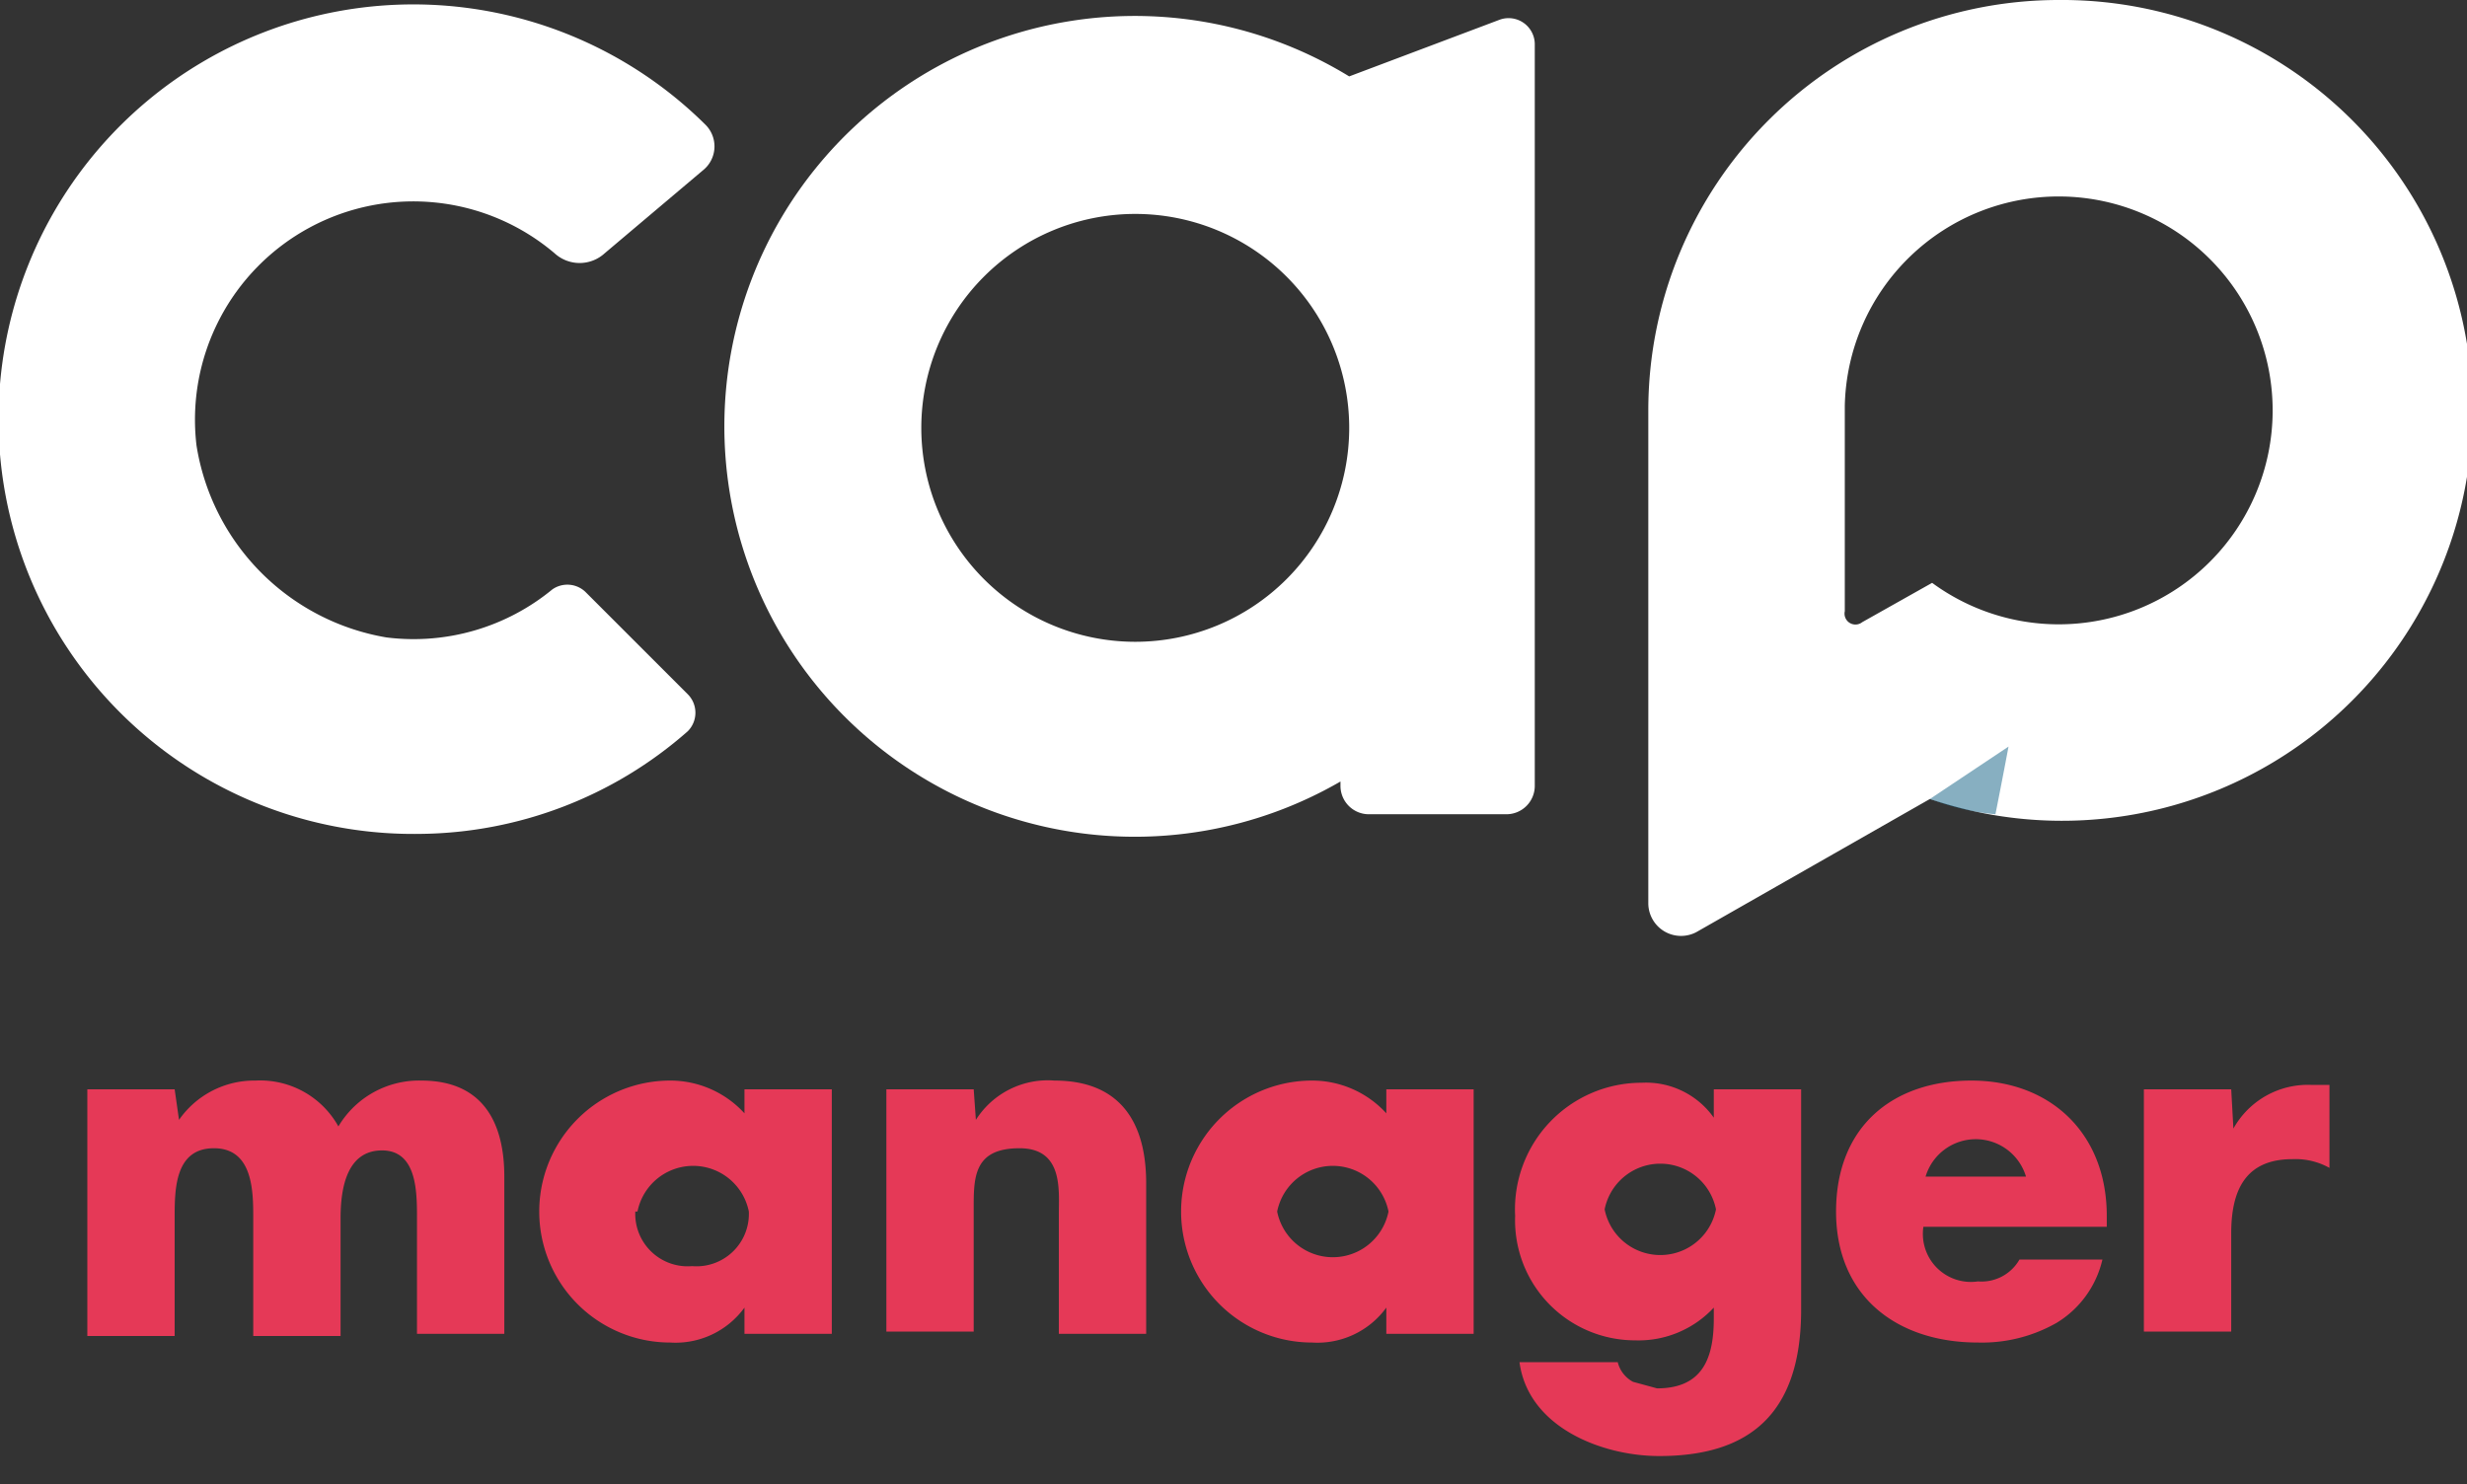
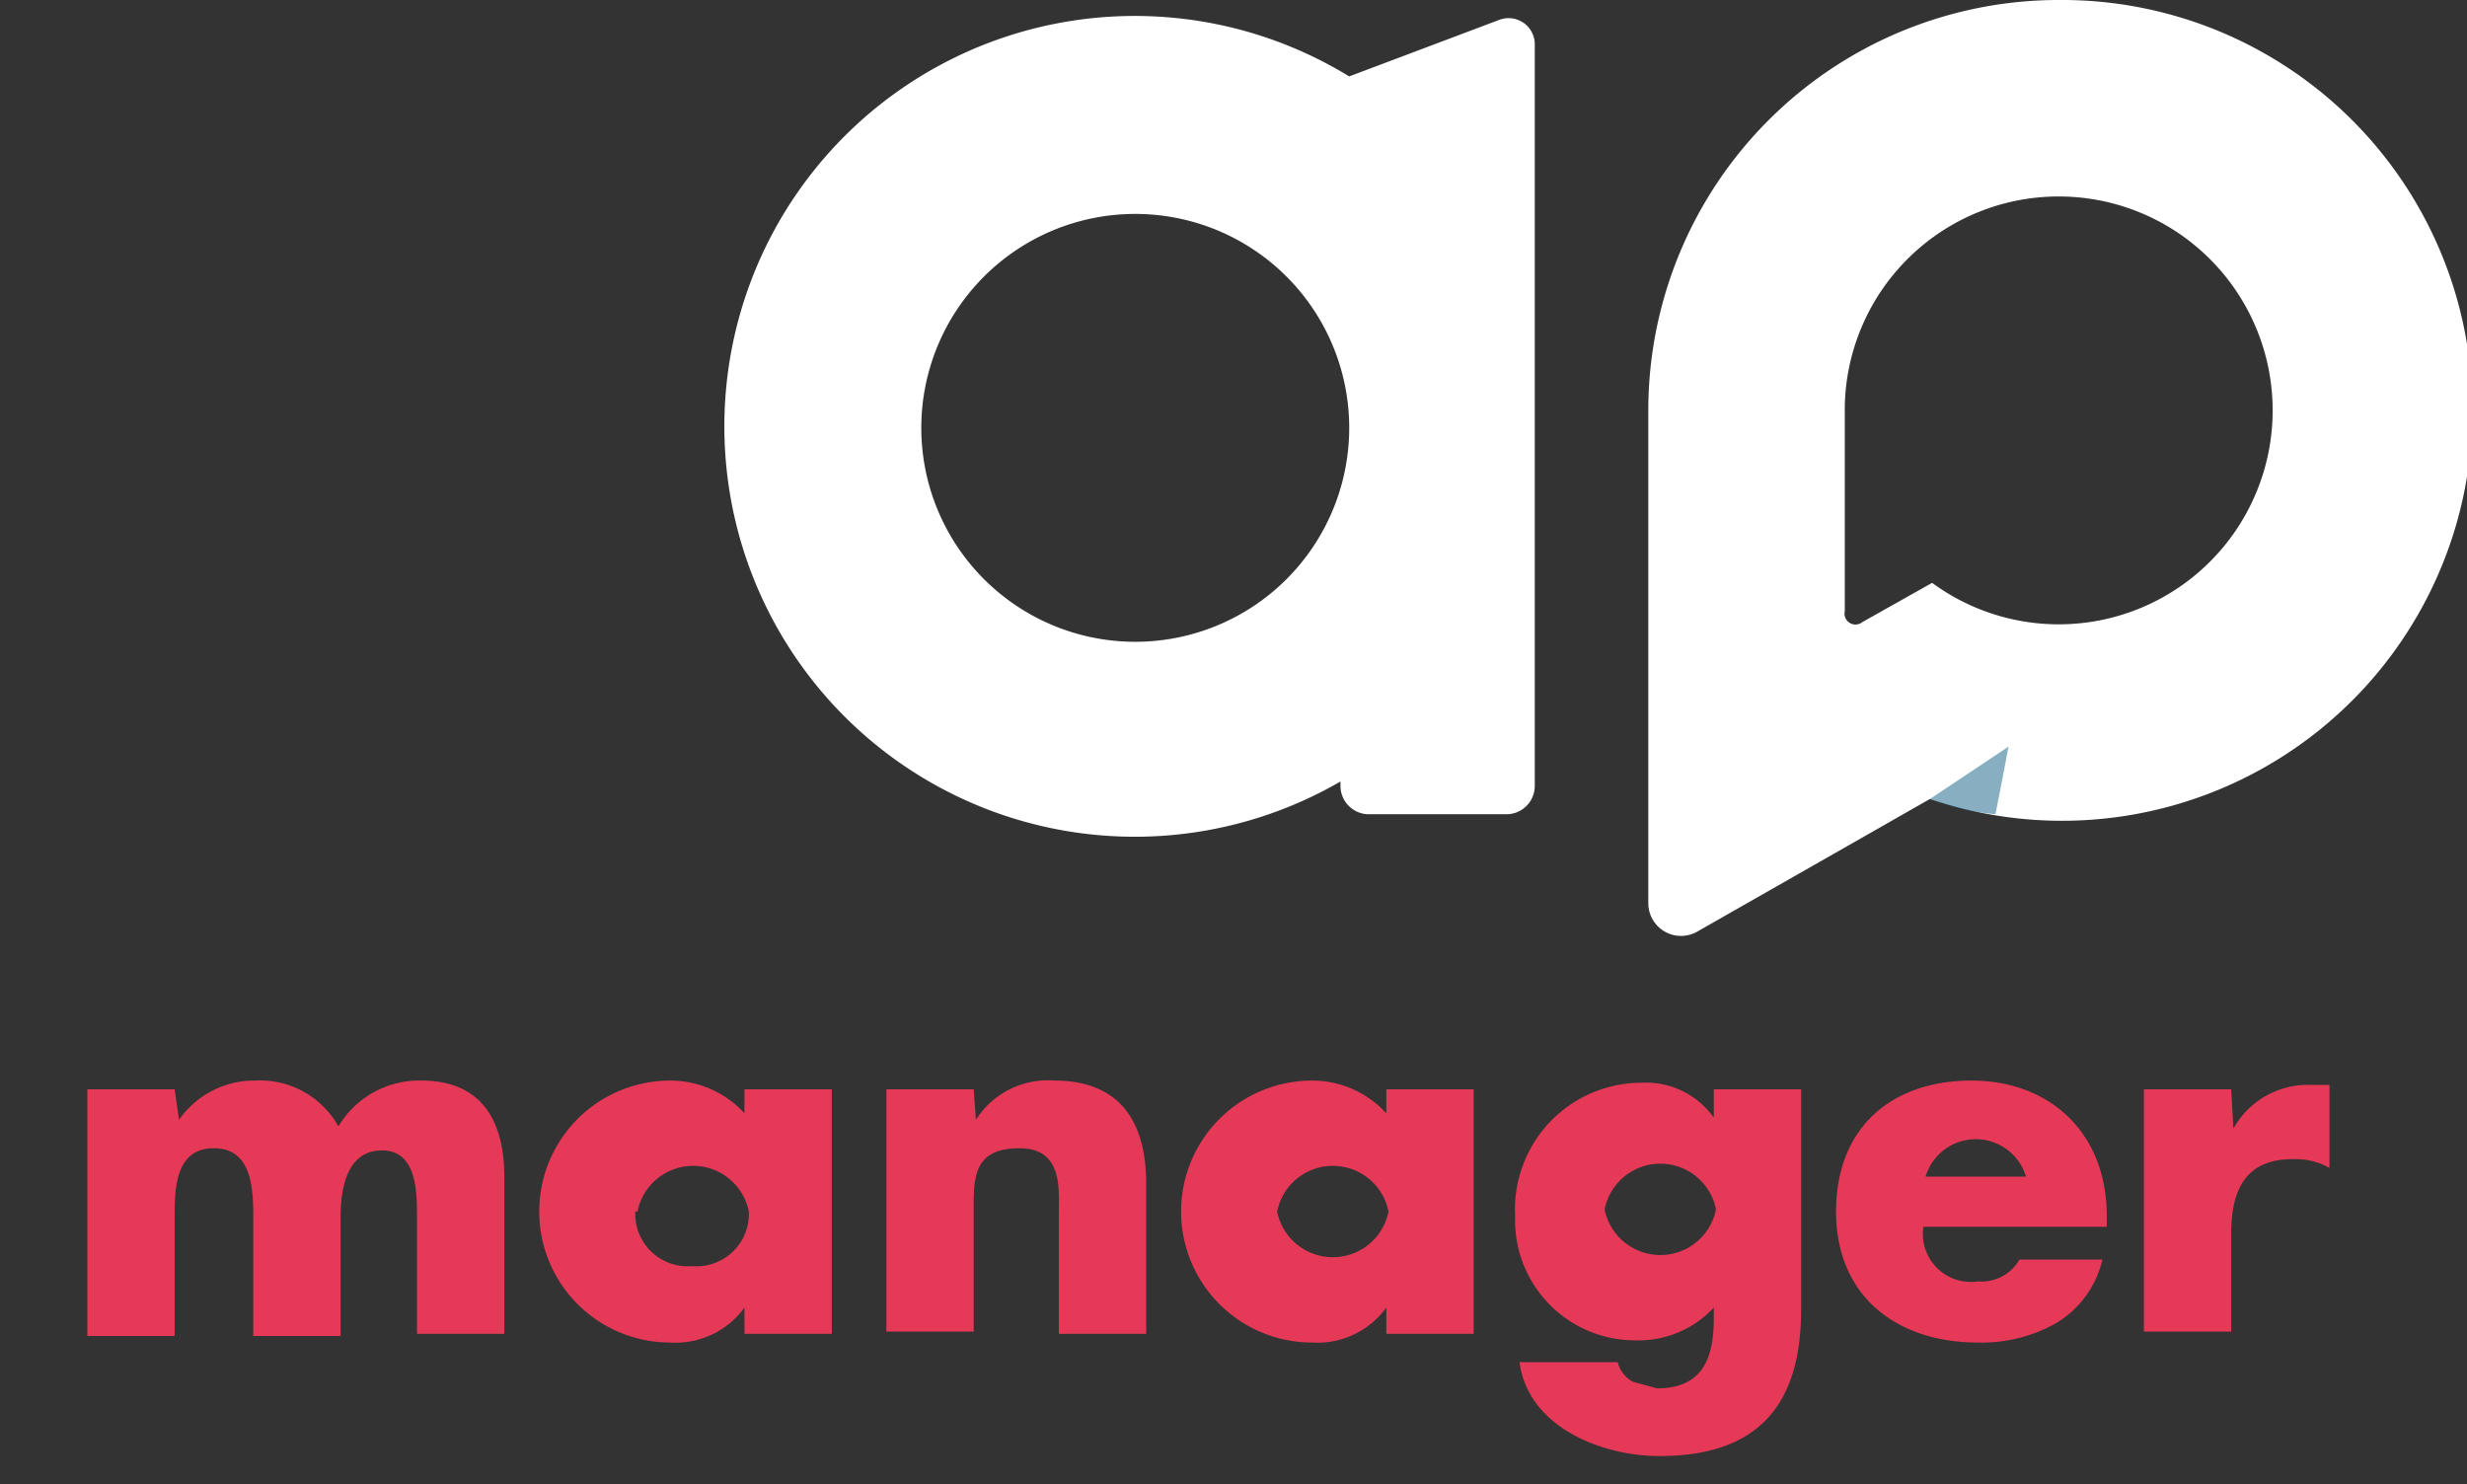
<svg xmlns="http://www.w3.org/2000/svg" viewBox="0 0 113 68">
  <rect x="0" y="0" width="113" height="68" fill="#333333" stroke="none" />
  <path d="m94.3 0a18.8 18.8 0 0 0 -18.8 18.8v22.6a1.5 1.5 0 0 0 2.2 1.3l10.7-6.1a18.8 18.8 0 1 0 5.9-36.6zm0 28.6a9.8 9.8 0 0 1 -5.8-1.9l-3.2 1.8a.5.5 0 0 1 -.8-.5v-9.2-.2a9.8 9.8 0 1 1 9.8 10z" fill="#fff" />
-   <path d="m19.2 38.2a19 19 0 1 1 13.1-32.5 1.4 1.4 0 0 1 -.1 2.1l-4.5 3.8a1.7 1.7 0 0 1 -2.3 0 10 10 0 0 0 -16.4 8.8 10.6 10.6 0 0 0 8.7 8.8 10 10 0 0 0 7.6-2.2 1.2 1.2 0 0 1 1.5.1l4.7 4.7a1.2 1.2 0 0 1 0 1.7 18.8 18.8 0 0 1 -12.3 4.7z" fill="#fff" />
  <g fill="#e53957">
    <path d="m8.2 51.3a4.2 4.2 0 0 1 3.5-1.8 4.1 4.1 0 0 1 3.8 2.1 4.3 4.3 0 0 1 3.8-2.1c2.8 0 3.8 1.9 3.8 4.4v7.2h-4v-5.3c0-1.2 0-3.1-1.6-3.1s-1.9 1.7-1.9 3.1v5.4h-4v-5.4c0-1.2 0-3.2-1.8-3.2s-1.8 1.9-1.8 3.2v5.4h-4v-11.3h4z" />
    <path d="m38.1 61.1h-4v-1.2a3.9 3.9 0 0 1 -3.4 1.6 6 6 0 0 1 0-12 4.6 4.6 0 0 1 3.4 1.5v-1.1h4zm-9-5.6a2.4 2.4 0 0 0 2.6 2.5 2.4 2.4 0 0 0 2.6-2.5 2.6 2.6 0 0 0 -5.1 0z" />
    <path d="m44.7 51.3a3.9 3.9 0 0 1 3.6-1.8c3 0 4.2 1.9 4.2 4.7v6.9h-4v-5.5c0-1.1.2-3-1.8-3s-2.1 1.2-2.1 2.6v5.8h-4v-11.1h4z" />
    <path d="m67.5 61.1h-4v-1.2a3.9 3.9 0 0 1 -3.4 1.6 6 6 0 0 1 0-12 4.6 4.6 0 0 1 3.4 1.5v-1.1h4zm-9-5.6a2.6 2.6 0 0 0 5.1 0 2.6 2.6 0 0 0 -5.1 0z" />
    <path d="m82.5 60c0 4.8-2.4 6.7-6.5 6.7-2.6 0-6-1.3-6.4-4.3h4.5a1.4 1.4 0 0 0 .7.9l1.1.3c2.1 0 2.6-1.4 2.6-3.2v-.5a4.7 4.7 0 0 1 -3.6 1.5 5.5 5.5 0 0 1 -5.5-5.7 5.8 5.8 0 0 1 5.8-6.1 3.8 3.8 0 0 1 3.3 1.6v-1.3h4zm-9-4.6a2.6 2.6 0 0 0 5.1 0 2.6 2.6 0 0 0 -5.1 0z" />
    <path d="m96.5 56.2h-8.4a2.2 2.2 0 0 0 2.5 2.5 2 2 0 0 0 1.9-1h3.8a4.6 4.6 0 0 1 -2.1 2.9 6.9 6.9 0 0 1 -3.6.9c-3.7 0-6.5-2.1-6.5-6s2.6-6 6.2-6 6.2 2.4 6.2 6.2zm-3.7-2.3a2.4 2.4 0 0 0 -4.6 0z" />
    <path d="m102.3 51.7a3.9 3.9 0 0 1 3.6-2h.8v3.8a3.2 3.2 0 0 0 -1.7-.4c-2.2 0-2.8 1.5-2.8 3.4v4.5h-4v-11.1h4z" />
  </g>
  <path d="m88.4 36.6 3.6-2.4s-.3 1.6-.6 3.1a11 11 0 0 1 -3-.7z" fill="#00557c" opacity=".47" />
  <path d="m68.7.9-6.9 2.6a18.8 18.8 0 1 0 -.4 32.3v.2a1.3 1.3 0 0 0 1.3 1.3h6.3a1.3 1.3 0 0 0 1.3-1.3v-34a1.2 1.2 0 0 0 -1.6-1.1zm-16.7 28.5a9.8 9.8 0 1 1 9.8-9.8 9.8 9.8 0 0 1 -9.8 9.8z" fill="#fff" />
</svg>